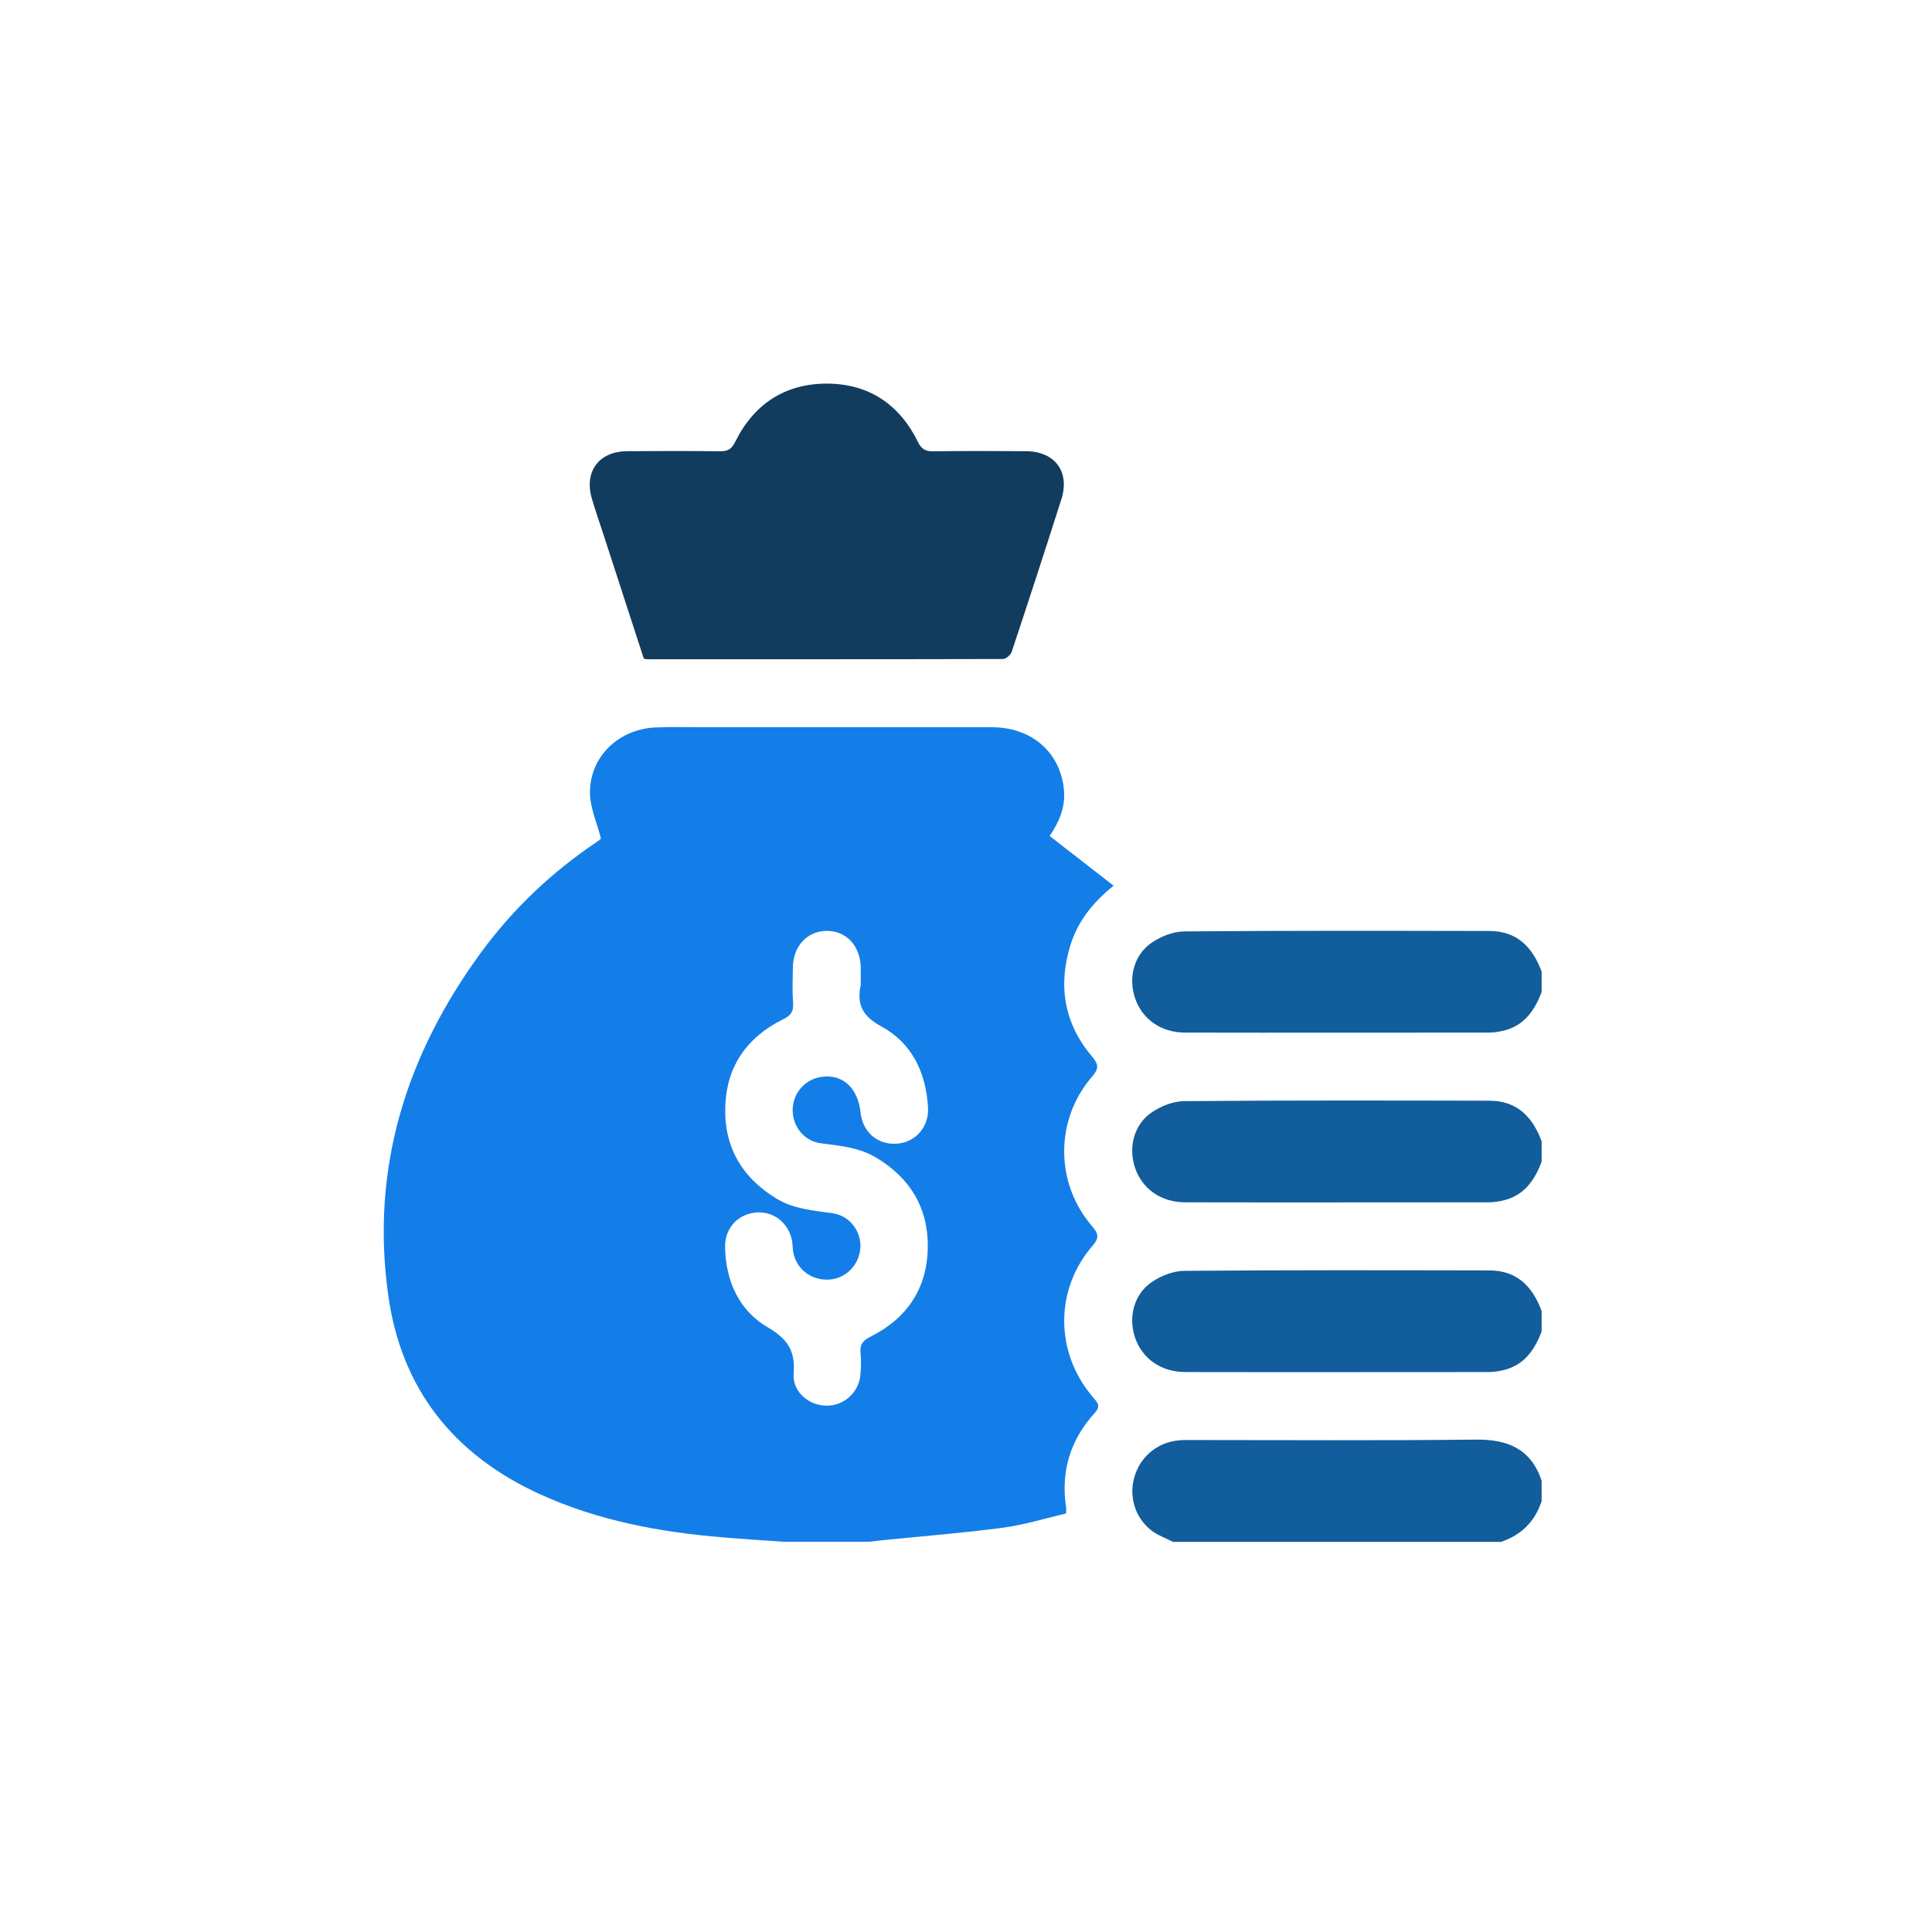
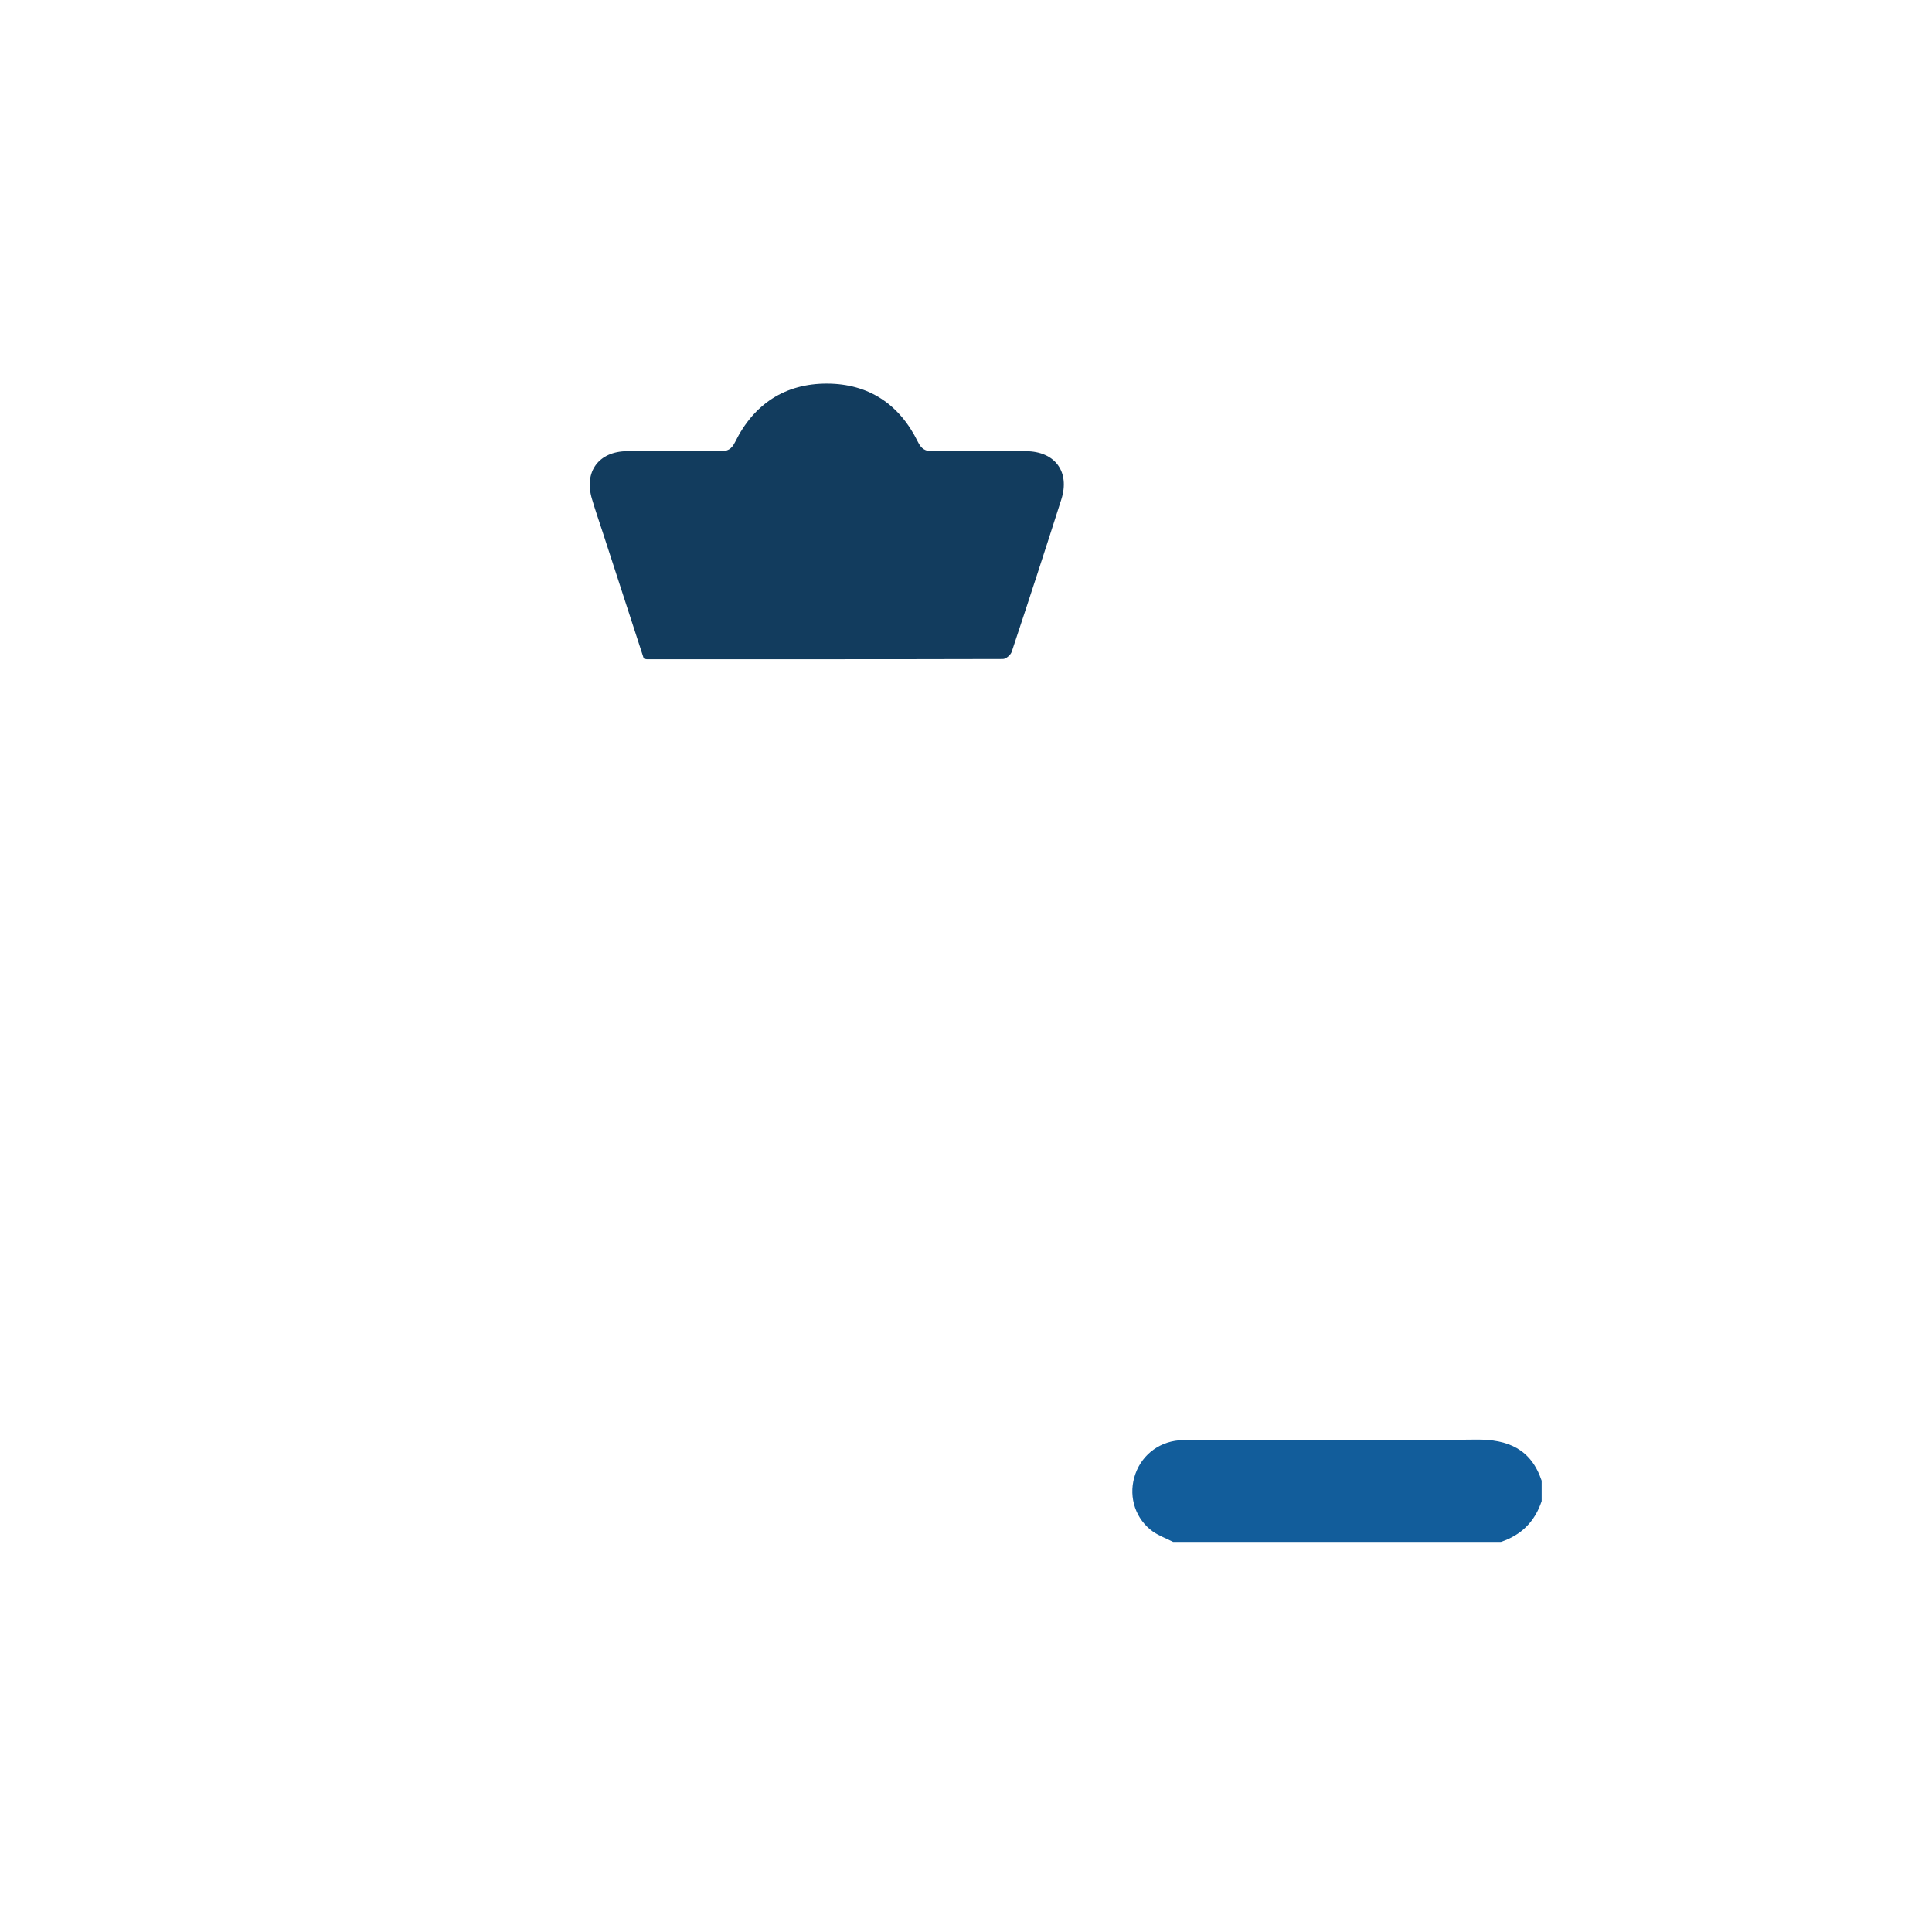
<svg xmlns="http://www.w3.org/2000/svg" id="Layer_2" data-name="Layer 2" viewBox="0 0 181 181">
  <defs>
    <style>
      .cls-1 {
        fill: #125d9b;
      }

      .cls-2 {
        fill: #123c5e;
      }

      .cls-3 {
        fill: #fff;
        filter: url(#drop-shadow-1);
      }

      .cls-4 {
        fill: none;
      }

      .cls-5 {
        fill: #137ee8;
      }
    </style>
    <filter id="drop-shadow-1" filterUnits="userSpaceOnUse">
      <feOffset dx="0" dy="0" />
      <feGaussianBlur result="blur" stdDeviation="5" />
      <feFlood flood-color="#000" flood-opacity=".25" />
      <feComposite in2="blur" operator="in" />
      <feComposite in="SourceGraphic" />
    </filter>
  </defs>
  <g id="Layer_1-2" data-name="Layer 1">
    <g>
      <rect class="cls-3" x="15.19" y="15.2" width="150" height="150" rx="10.06" ry="10.06" />
-       <path class="cls-5" d="m73.43,144.44c-1.9-.13-3.8-.25-5.69-.41-5.94-.49-11.75-1.57-17.21-4.07-8.05-3.69-12.96-9.86-14.17-18.69-1.64-11.88,1.71-22.48,8.71-32.04,2.99-4.08,6.62-7.52,10.82-10.34.23-.15.43-.34.41-.32-.39-1.54-1.02-2.92-1.03-4.29-.02-3.4,2.7-5.99,6.17-6.13,1.48-.06,2.97-.02,4.45-.02,9.01,0,18.01,0,27.02,0,3.77,0,6.46,2.38,6.77,5.91.14,1.6-.46,2.97-1.34,4.28,1.99,1.55,3.95,3.08,5.99,4.66-1.98,1.58-3.38,3.37-4.07,5.64-1.16,3.83-.53,7.34,2.08,10.4.61.72.59,1.12-.01,1.82-3.51,4.05-3.51,10.01,0,14.06.6.69.65,1.1.02,1.82-3.55,4.09-3.52,10,.02,14.15.39.46.82.81.2,1.49-2.3,2.52-3.21,5.5-2.69,8.89.02.1,0,.21,0,.54-1.94.45-3.89,1.06-5.89,1.33-3.74.5-7.5.79-11.26,1.17-.42.04-.83.1-1.25.15h-8.05Zm7.21-52.07c0-.57,0-1.13,0-1.7-.03-2.05-1.35-3.48-3.21-3.46-1.81.02-3.12,1.43-3.15,3.41-.02,1.13-.06,2.26.02,3.39.05.79-.24,1.15-.95,1.49-3.34,1.65-5.26,4.36-5.4,8.1-.15,3.81,1.53,6.71,4.81,8.7,1.63.99,3.46,1.1,5.28,1.37,1.58.23,2.68,1.73,2.56,3.27-.12,1.6-1.38,2.85-2.95,2.94-1.66.09-3.07-1-3.34-2.61-.06-.35-.05-.71-.11-1.05-.34-1.7-1.78-2.79-3.44-2.62-1.68.18-2.87,1.5-2.83,3.25.06,3.18,1.31,5.93,4.01,7.51,1.86,1.09,2.58,2.2,2.41,4.31-.14,1.72,1.46,3.05,3.15,3.02,1.65-.02,3.01-1.31,3.12-3,.04-.63.07-1.28,0-1.91-.09-.82.22-1.2.98-1.58,3.38-1.69,5.25-4.51,5.32-8.27.07-3.7-1.62-6.56-4.84-8.48-1.6-.96-3.39-1.11-5.17-1.34-1.54-.19-2.64-1.54-2.65-3.09,0-1.56,1.1-2.87,2.63-3.12,2.01-.33,3.48.98,3.73,3.32.2,1.84,1.57,3.03,3.37,2.93,1.74-.1,3.05-1.55,2.95-3.36-.17-3.28-1.49-6.07-4.39-7.64-1.75-.95-2.27-2.03-1.93-3.8Z" />
-       <path class="cls-1" d="m144.43,92.93c-.66,1.76-1.66,3.19-3.62,3.64-.44.1-.91.17-1.36.17-9.47,0-18.93.02-28.4,0-2.29,0-4.05-1.26-4.72-3.25-.64-1.92-.09-4.06,1.59-5.19.86-.58,2-1.03,3.02-1.04,9.54-.08,19.07-.06,28.61-.04,2.57,0,4.04,1.52,4.88,3.81v1.91Z" />
-       <path class="cls-1" d="m144.43,108.83c-.66,1.76-1.66,3.19-3.62,3.64-.44.1-.91.17-1.36.17-9.47,0-18.93.02-28.4,0-2.29,0-4.05-1.26-4.72-3.25-.64-1.92-.09-4.06,1.59-5.19.86-.58,2-1.03,3.02-1.04,9.54-.08,19.07-.06,28.61-.04,2.57,0,4.04,1.52,4.88,3.81v1.91Z" />
-       <path class="cls-1" d="m144.43,124.73c-.66,1.76-1.66,3.19-3.62,3.64-.44.1-.91.17-1.36.17-9.47,0-18.93.02-28.4,0-2.29,0-4.05-1.26-4.72-3.25-.64-1.92-.09-4.06,1.59-5.19.86-.58,2-1.03,3.02-1.04,9.54-.08,19.07-.06,28.61-.04,2.57,0,4.04,1.52,4.88,3.81v1.91Z" />
      <path class="cls-1" d="m109.88,144.44c-.62-.31-1.29-.56-1.86-.95-1.61-1.14-2.29-3.17-1.76-5.06.54-1.95,2.16-3.31,4.19-3.49.42-.04.85-.03,1.27-.03,8.86,0,17.71.06,26.57-.04,3-.03,5.14.89,6.14,3.85v1.91c-.63,1.91-1.9,3.18-3.81,3.82h-30.73Z" />
      <path class="cls-2" d="m60.31,61.69c-1.26-3.88-2.54-7.8-3.81-11.72-.35-1.07-.72-2.14-1.04-3.22-.77-2.55.63-4.46,3.29-4.48,2.9-.02,5.79-.03,8.69.01.72,0,1.08-.17,1.43-.87,1.75-3.55,4.67-5.48,8.61-5.47,3.9.01,6.78,1.93,8.51,5.45.33.67.69.9,1.42.89,2.9-.04,5.79-.03,8.69-.01,2.73.01,4.16,1.92,3.33,4.52-1.52,4.77-3.07,9.53-4.65,14.28-.1.29-.54.67-.82.67-11.13.03-22.25.02-33.38.02-.07,0-.14-.03-.28-.07Z" />
      <rect class="cls-4" x="35.55" y="35.56" width="109.27" height="109.27" />
    </g>
  </g>
</svg>